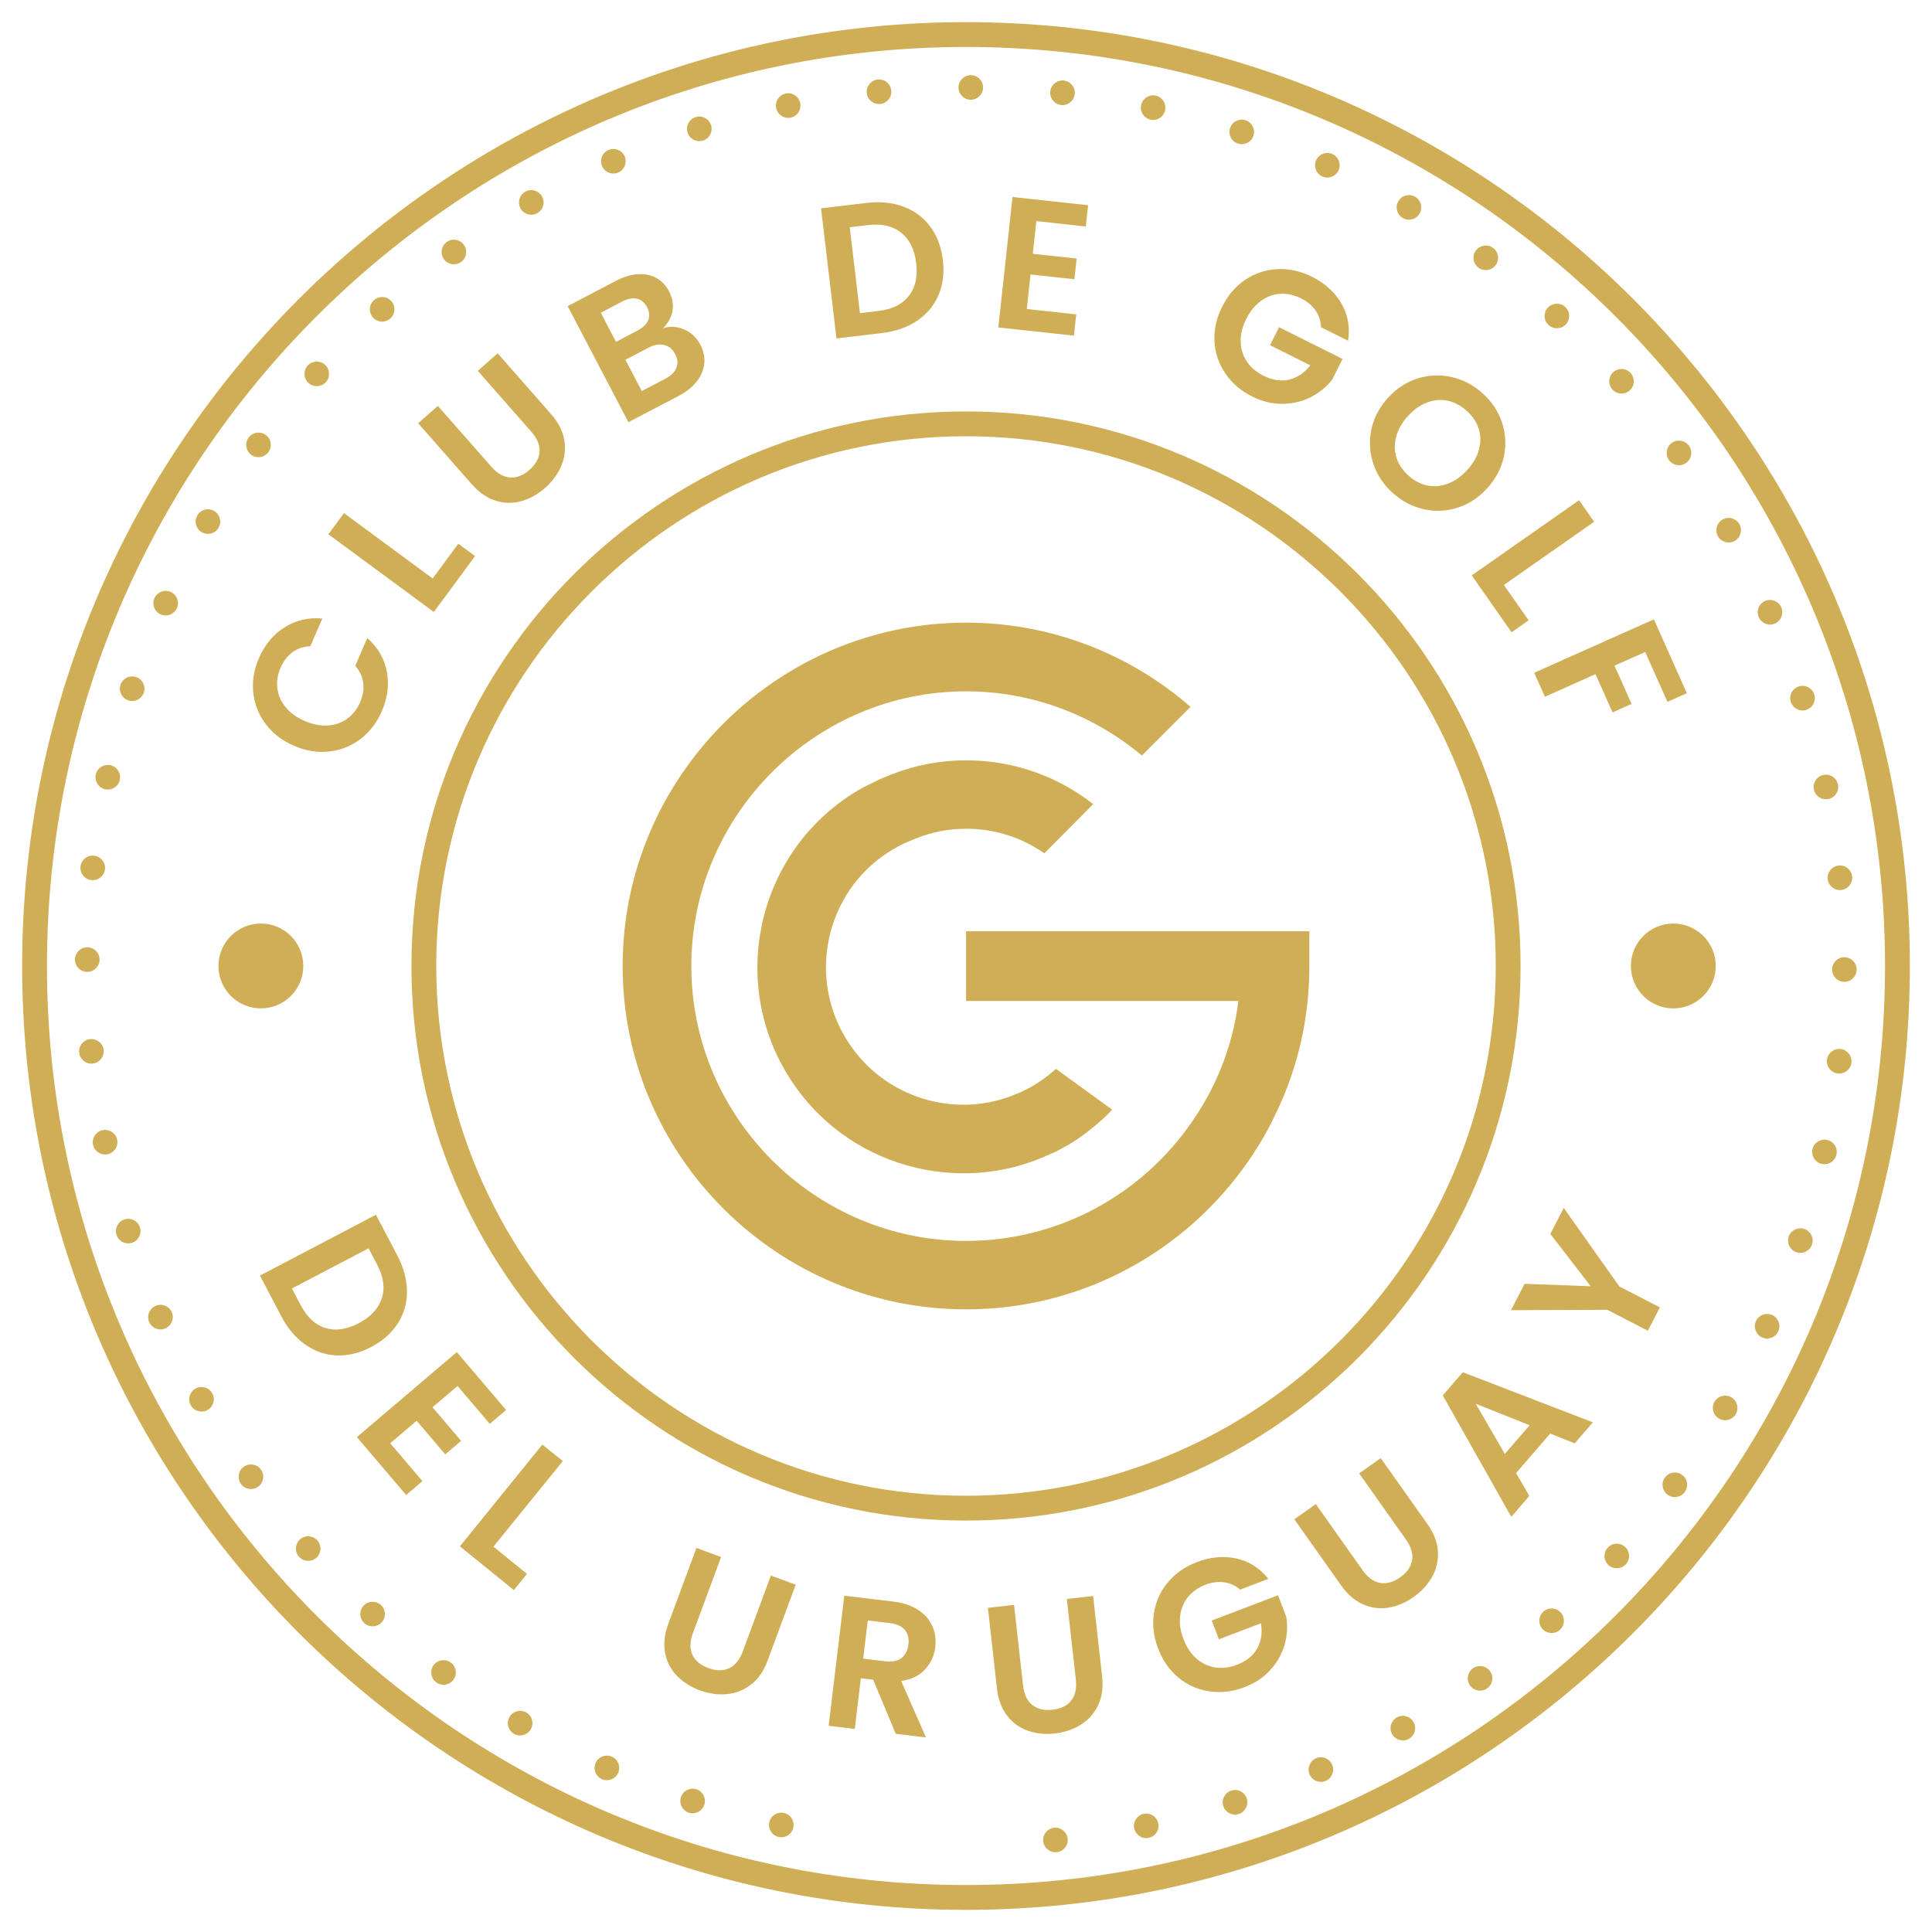
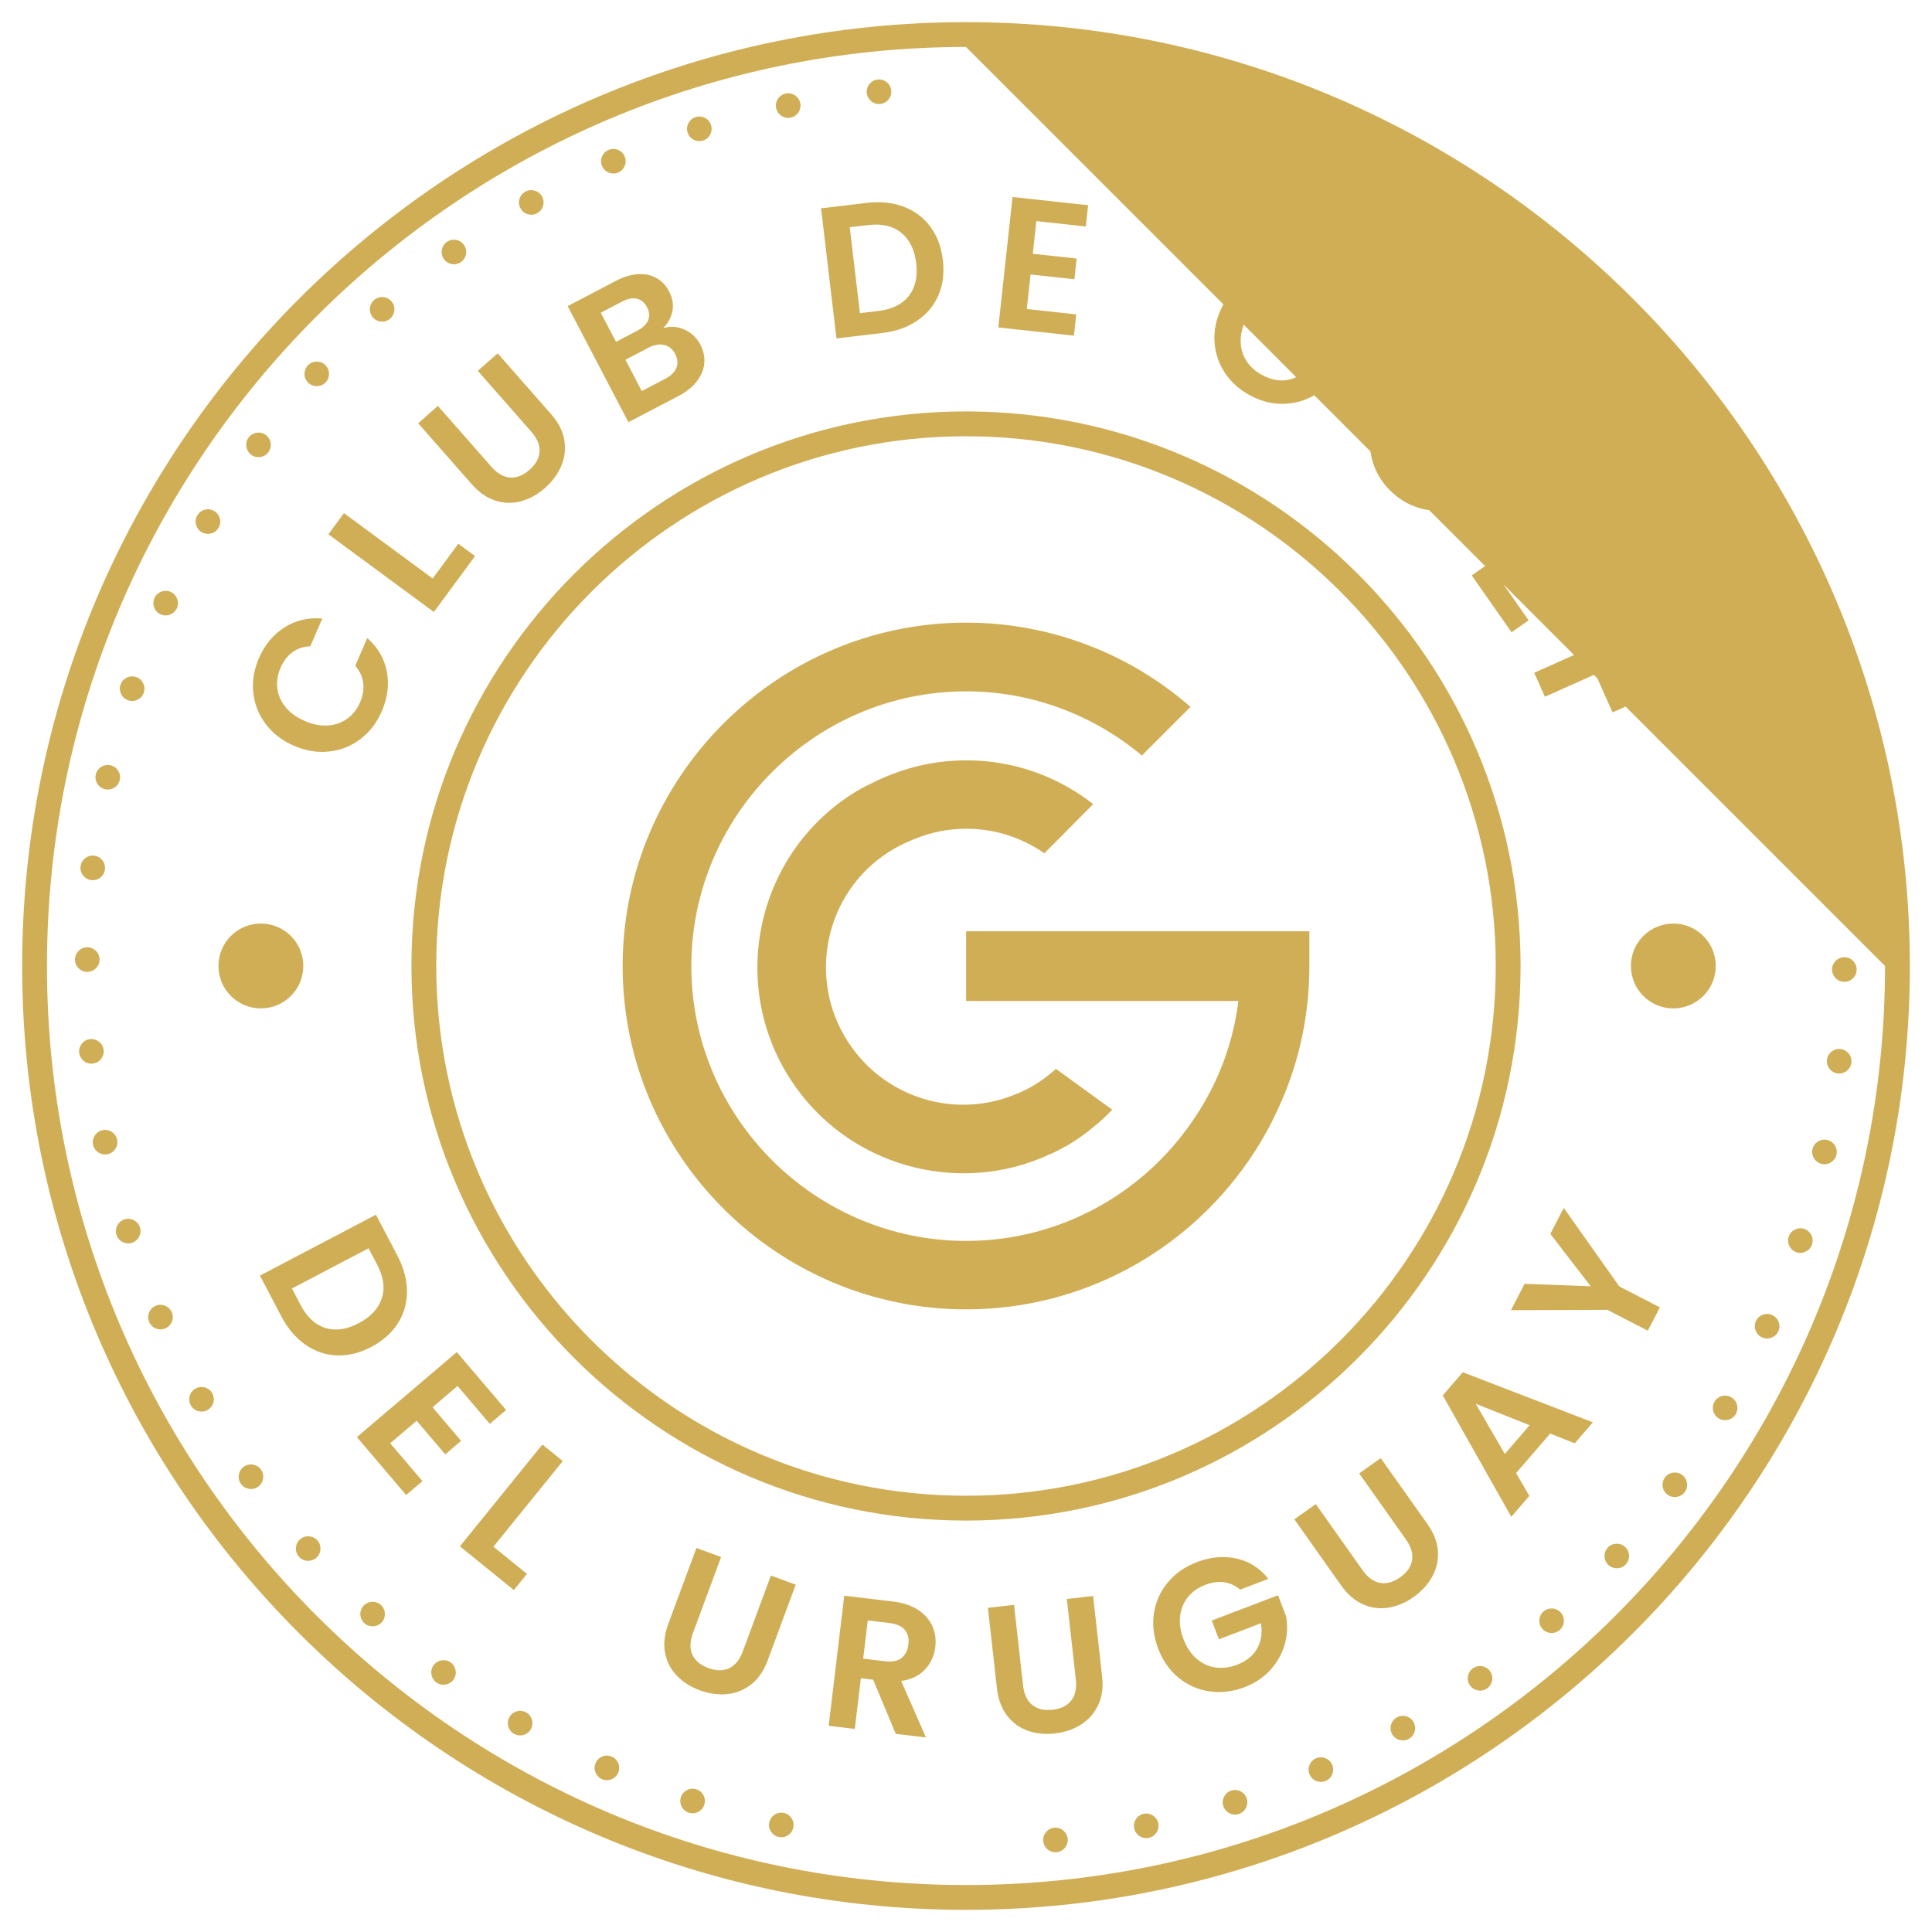
<svg xmlns="http://www.w3.org/2000/svg" version="1.1" id="Layer_1" x="0px" y="0px" width="1000px" height="1000px" viewBox="0 0 1000 1000" enable-background="new 0 0 1000 1000" xml:space="preserve">
  <path fill="#D0AE56" d="M575.686,574.364c-3.086,3.323-6.467,6.409-10.088,9.258c-2.967,2.492-6.112,4.807-9.317,6.885  c-1.959,1.305-3.916,2.491-5.993,3.501c-2.195,1.305-4.568,2.492-6.765,3.382c-47.476,22.195-105.514,6.231-134.532-38.929  c-31.809-49.315-17.566-115.483,31.748-147.292c3.383-2.196,6.884-4.154,10.385-5.697c2.374-1.306,4.688-2.374,7.002-3.264  c1.188-0.534,2.374-1.009,3.502-1.424c11.988-4.688,24.924-7.24,38.454-7.24c24.748,0,47.595,8.427,65.753,22.669l-25.279,25.459  c-11.274-7.893-25.043-12.581-39.582-12.7h-0.892c-9.375,0-18.158,1.78-26.348,5.163c-1.068,0.415-2.077,0.771-3.145,1.306  c-3.619,1.424-7.121,3.382-10.623,5.578c-32.934,21.126-42.311,65.278-21.127,98.095c19.049,29.612,56.438,40.532,87.71,26.883  c0.892-0.237,1.781-0.652,2.731-1.187c1.423-0.653,2.849-1.306,4.153-2.077c1.306-0.653,2.433-1.425,3.619-2.196  c3.442-2.195,6.588-4.629,9.496-7.299L575.686,574.364z" />
  <path fill="#D0AE56" d="M500.064,482.028v36.077h31.407h50.609h58.917c-1.556,12.587-4.8,24.655-9.474,35.947  c-3.894,9.343-8.696,18.167-14.406,26.342c-25.564,37.375-68.517,61.901-117.054,61.901c-78.123,0-142.229-63.849-142.229-142.23  c0-78.251,64.106-142.229,142.229-142.229c34.521,0,66.314,12.587,90.97,33.222l25.179-25.175  c-31.018-27.123-71.895-43.605-116.148-43.605c-97.849,0-177.787,79.94-177.787,177.787c0,97.978,79.938,177.658,177.787,177.658  c60.346,0,113.811-30.236,145.866-76.437c5.709-8.174,10.769-16.871,14.923-25.954c10.898-22.84,16.867-48.274,16.867-75.268v-0.258  v-17.779H500.064z" />
-   <path fill="#D0AE56" d="M500,988.538c-269.378,0-488.538-219.16-488.538-488.539c0-269.377,219.16-488.537,488.538-488.537  S988.538,230.623,988.538,500C988.538,769.378,769.378,988.538,500,988.538 M500,24.313C237.7,24.313,24.313,237.701,24.313,500  C24.313,762.3,237.7,975.688,500,975.688S975.688,762.3,975.688,500C975.688,237.701,762.3,24.313,500,24.313" />
+   <path fill="#D0AE56" d="M500,988.538c-269.378,0-488.538-219.16-488.538-488.539c0-269.377,219.16-488.537,488.538-488.537  S988.538,230.623,988.538,500C988.538,769.378,769.378,988.538,500,988.538 M500,24.313C237.7,24.313,24.313,237.701,24.313,500  C24.313,762.3,237.7,975.688,500,975.688S975.688,762.3,975.688,500" />
  <path fill="#D0AE56" d="M500,787.045c-158.279,0-287.045-128.766-287.045-287.045c0-158.28,128.766-287.046,287.045-287.046  c158.279,0,287.045,128.766,287.045,287.046C787.045,658.279,658.279,787.045,500,787.045 M500,225.805  c-151.193,0-274.195,123.002-274.195,274.195c0,151.193,123.002,274.195,274.195,274.195c151.193,0,274.195-123.002,274.195-274.195  C774.195,348.807,651.193,225.805,500,225.805" />
  <path fill="#D0AE56" d="M272.457,886.406c-3.03-1.783-6.932-0.773-8.715,2.257c-1.784,3.029-0.773,6.932,2.257,8.715  c3.029,1.784,6.932,0.772,8.715-2.257C276.497,892.091,275.487,888.188,272.457,886.406" />
  <path fill="#D0AE56" d="M233.353,860.544c-2.827-2.09-6.813-1.493-8.903,1.334c-2.091,2.828-1.493,6.814,1.334,8.904  c2.827,2.09,6.813,1.492,8.903-1.335S236.179,862.634,233.353,860.544" />
  <path fill="#D0AE56" d="M197.161,830.74c-2.593-2.374-6.62-2.195-8.993,0.397c-2.374,2.594-2.196,6.621,0.397,8.994  c2.593,2.374,6.62,2.195,8.993-0.397C199.932,837.141,199.755,833.114,197.161,830.74" />
  <path fill="#D0AE56" d="M164.28,797.32c-2.331-2.632-6.354-2.875-8.986-0.544c-2.631,2.332-2.875,6.355-0.543,8.986  c2.331,2.632,6.354,2.875,8.986,0.544C166.368,803.976,166.612,799.953,164.28,797.32" />
  <path fill="#D0AE56" d="M135.069,760.65c-2.044-2.861-6.02-3.523-8.881-1.479c-2.86,2.044-3.522,6.021-1.478,8.88  c2.044,2.861,6.019,3.523,8.88,1.479C136.451,767.487,137.113,763.511,135.069,760.65" />
  <path fill="#D0AE56" d="M109.847,721.13c-1.734-3.059-5.619-4.132-8.678-2.397c-3.057,1.732-4.132,5.617-2.397,8.677  c1.733,3.058,5.618,4.132,8.677,2.397C110.507,728.073,111.58,724.188,109.847,721.13" />
  <path fill="#D0AE56" d="M88.889,679.192c-1.405-3.224-5.156-4.696-8.38-3.291c-3.223,1.404-4.696,5.155-3.291,8.379  c1.405,3.223,5.157,4.696,8.38,3.291S90.294,682.415,88.889,679.192" />
  <path fill="#D0AE56" d="M72.425,635.295c-1.062-3.352-4.639-5.209-7.99-4.148c-3.353,1.062-5.209,4.639-4.149,7.99  c1.061,3.353,4.638,5.209,7.991,4.148C71.628,642.224,73.486,638.646,72.425,635.295" />
  <path fill="#D0AE56" d="M60.634,589.919c-0.705-3.444-4.069-5.665-7.514-4.96c-3.443,0.705-5.664,4.068-4.959,7.513  c0.705,3.445,4.069,5.665,7.513,4.96S61.339,593.362,60.634,589.919" />
  <path fill="#D0AE56" d="M53.646,543.56c-0.341-3.499-3.455-6.06-6.954-5.717c-3.499,0.341-6.059,3.454-5.717,6.953  c0.341,3.499,3.455,6.06,6.954,5.718S53.987,547.059,53.646,543.56" />
  <path fill="#D0AE56" d="M51.537,496.724c0.025-3.516-2.804-6.386-6.319-6.412c-3.516-0.026-6.387,2.803-6.412,6.319  c-0.026,3.516,2.803,6.386,6.319,6.412C48.641,503.068,51.511,500.24,51.537,496.724" />
  <path fill="#D0AE56" d="M54.33,449.924c0.393-3.494-2.121-6.644-5.615-7.037c-3.493-0.393-6.645,2.121-7.037,5.615  c-0.393,3.494,2.122,6.644,5.615,7.037C50.787,455.932,53.937,453.418,54.33,449.924" />
  <path fill="#D0AE56" d="M61.995,403.671c0.755-3.434-1.416-6.83-4.85-7.585c-3.433-0.755-6.83,1.416-7.585,4.85  c-0.755,3.433,1.416,6.829,4.85,7.585C57.844,409.276,61.239,407.105,61.995,403.671" />
  <path fill="#D0AE56" d="M74.447,358.472c1.109-3.336-0.695-6.94-4.031-8.05c-3.336-1.109-6.94,0.695-8.05,4.031  c-1.109,3.336,0.695,6.94,4.031,8.05C69.733,363.613,73.338,361.808,74.447,358.472" />
  <path fill="#D0AE56" d="M91.552,314.821c1.451-3.202,0.033-6.975-3.169-8.427s-6.975-0.033-8.427,3.169  c-1.452,3.202-0.033,6.974,3.169,8.426C86.326,319.44,90.1,318.022,91.552,314.821" />
  <path fill="#D0AE56" d="M113.12,273.193c1.778-3.033,0.762-6.933-2.271-8.711c-3.033-1.779-6.933-0.762-8.711,2.271  c-1.779,3.033-0.762,6.933,2.27,8.711C107.441,277.244,111.342,276.227,113.12,273.193" />
  <path fill="#D0AE56" d="M138.917,234.046c2.086-2.831,1.481-6.816-1.349-8.901c-2.831-2.085-6.815-1.481-8.901,1.349  c-2.085,2.831-1.481,6.816,1.35,8.901C132.847,237.481,136.832,236.877,138.917,234.046" />
  <path fill="#D0AE56" d="M168.662,197.806c2.369-2.597,2.185-6.624-0.413-8.993c-2.597-2.37-6.623-2.185-8.993,0.412  c-2.369,2.598-2.185,6.624,0.412,8.993C162.266,200.588,166.292,200.403,168.662,197.806" />
  <path fill="#D0AE56" d="M202.027,164.871c2.628-2.336,2.864-6.359,0.529-8.987c-2.336-2.628-6.359-2.865-8.987-0.529  s-2.865,6.359-0.529,8.987C195.376,166.97,199.399,167.207,202.027,164.871" />
  <path fill="#D0AE56" d="M238.649,135.599c2.857-2.049,3.514-6.025,1.465-8.883c-2.049-2.857-6.026-3.513-8.883-1.464  c-2.857,2.048-3.513,6.025-1.465,8.882C231.815,136.992,235.792,137.647,238.649,135.599" />
  <path fill="#D0AE56" d="M278.129,110.312c3.056-1.739,4.123-5.625,2.384-8.681c-1.739-3.056-5.626-4.123-8.682-2.384  c-3.056,1.739-4.123,5.626-2.384,8.681C271.187,110.983,275.073,112.051,278.129,110.312" />
  <path fill="#D0AE56" d="M320.032,89.285c3.22-1.41,4.687-5.164,3.277-8.385c-1.41-3.22-5.164-4.688-8.384-3.277  c-3.221,1.41-4.689,5.164-3.278,8.385C313.057,89.228,316.811,90.695,320.032,89.285" />
  <path fill="#D0AE56" d="M363.902,72.748c3.35-1.066,5.201-4.646,4.135-7.997c-1.067-3.35-4.647-5.201-7.997-4.135  c-3.35,1.067-5.201,4.647-4.135,7.997S360.551,73.814,363.902,72.748" />
  <path fill="#D0AE56" d="M409.259,60.883c3.443-0.711,5.658-4.078,4.947-7.521c-0.71-3.444-4.078-5.659-7.52-4.948  c-3.444,0.711-5.659,4.078-4.948,7.521C402.448,59.379,405.816,61.594,409.259,60.883" />
  <path fill="#D0AE56" d="M455.606,53.819c3.499-0.347,6.054-3.465,5.706-6.963c-0.348-3.499-3.465-6.054-6.964-5.706  c-3.498,0.347-6.053,3.465-5.705,6.963C448.99,51.612,452.108,54.166,455.606,53.819" />
-   <path fill="#D0AE56" d="M502.438,51.633c3.516,0.02,6.382-2.814,6.402-6.33c0.02-3.515-2.814-6.382-6.33-6.401  c-3.515-0.02-6.382,2.814-6.401,6.329C496.088,48.747,498.922,51.613,502.438,51.633" />
  <path fill="#D0AE56" d="M549.243,54.35c3.494,0.387,6.641-2.132,7.027-5.627c0.388-3.494-2.131-6.64-5.626-7.027  c-3.494-0.387-6.641,2.132-7.028,5.626C543.229,50.816,545.749,53.963,549.243,54.35" />
  <path fill="#D0AE56" d="M595.508,61.938c3.436,0.75,6.827-1.427,7.577-4.862s-1.427-6.827-4.862-7.577  c-3.435-0.749-6.827,1.427-7.576,4.862C589.896,57.796,592.072,61.188,595.508,61.938" />
  <path fill="#D0AE56" d="M640.728,74.316c3.338,1.104,6.938-0.706,8.043-4.044c1.104-3.338-0.706-6.939-4.044-8.043  s-6.938,0.706-8.043,4.044S637.39,73.212,640.728,74.316" />
  <path fill="#D0AE56" d="M684.407,91.349c3.204,1.447,6.975,0.022,8.422-3.182c1.446-3.204,0.021-6.975-3.183-8.422  c-3.204-1.447-6.975-0.022-8.421,3.183C679.778,86.132,681.203,89.902,684.407,91.349" />
  <path fill="#D0AE56" d="M726.07,112.849c3.035,1.773,6.934,0.75,8.707-2.285c1.773-3.036,0.751-6.935-2.285-8.708  c-3.036-1.774-6.935-0.75-8.708,2.285C722.01,107.177,723.034,111.076,726.07,112.849" />
  <path fill="#D0AE56" d="M765.26,138.582c2.834,2.081,6.818,1.47,8.898-1.364s1.471-6.818-1.363-8.898  c-2.834-2.081-6.818-1.471-8.899,1.363C761.815,132.518,762.426,136.501,765.26,138.582" />
  <path fill="#D0AE56" d="M801.548,168.267c2.603,2.365,6.628,2.174,8.993-0.427s2.174-6.627-0.428-8.993  c-2.601-2.365-6.627-2.174-8.992,0.428C798.756,161.876,798.947,165.902,801.548,168.267" />
  <path fill="#D0AE56" d="M834.539,201.579c2.34,2.624,6.363,2.854,8.987,0.514c2.624-2.34,2.854-6.364,0.515-8.988  s-6.364-2.854-8.988-0.514C832.429,194.931,832.198,198.955,834.539,201.579" />
  <path fill="#D0AE56" d="M863.87,238.152c2.054,2.854,6.031,3.503,8.886,1.45c2.854-2.053,3.503-6.031,1.449-8.885  c-2.053-2.854-6.031-3.503-8.885-1.45C862.466,231.321,861.817,235.299,863.87,238.152" />
  <path fill="#D0AE56" d="M889.223,277.59c1.744,3.053,5.632,4.114,8.686,2.37c3.052-1.744,4.113-5.633,2.369-8.685  c-1.744-3.053-5.632-4.114-8.685-2.37S887.479,274.537,889.223,277.59" />
  <path fill="#D0AE56" d="M910.318,319.458c1.415,3.218,5.172,4.679,8.39,3.264c3.219-1.416,4.68-5.172,3.265-8.39  c-1.416-3.219-5.173-4.68-8.391-3.264C910.364,312.484,908.902,316.241,910.318,319.458" />
  <path fill="#D0AE56" d="M926.927,363.302c1.071,3.348,4.655,5.194,8.004,4.122c3.349-1.072,5.193-4.655,4.121-8.004  c-1.071-3.348-4.654-5.193-8.003-4.122C927.7,356.37,925.854,359.954,926.927,363.302" />
  <path fill="#D0AE56" d="M938.866,408.639c0.717,3.442,4.088,5.652,7.529,4.935c3.442-0.716,5.651-4.087,4.936-7.529  c-0.717-3.442-4.088-5.652-7.529-4.935C940.359,401.826,938.149,405.197,938.866,408.639" />
  <path fill="#D0AE56" d="M946.007,454.975c0.353,3.498,3.475,6.047,6.973,5.694s6.047-3.475,5.694-6.973  c-0.354-3.498-3.475-6.047-6.973-5.694S945.652,451.477,946.007,454.975" />
  <path fill="#D0AE56" d="M948.27,501.804c-0.015,3.516,2.824,6.377,6.34,6.391c3.515,0.016,6.377-2.824,6.391-6.34  c0.015-3.516-2.823-6.377-6.34-6.391C951.145,495.45,948.283,498.288,948.27,501.804" />
  <path fill="#D0AE56" d="M945.63,548.612c-0.381,3.495,2.143,6.637,5.638,7.019s6.638-2.144,7.019-5.639  c0.382-3.495-2.143-6.637-5.638-7.018C949.152,542.594,946.011,545.117,945.63,548.612" />
  <path fill="#D0AE56" d="M938.117,594.89c-0.744,3.436,1.438,6.825,4.874,7.569c3.437,0.743,6.825-1.439,7.569-4.875  c0.744-3.437-1.438-6.825-4.875-7.569C942.25,589.271,938.861,591.453,938.117,594.89" />
  <path fill="#D0AE56" d="M925.813,640.129c-1.099,3.341,0.718,6.938,4.058,8.036c3.338,1.1,6.938-0.717,8.036-4.057  s-0.718-6.938-4.058-8.037C930.51,634.974,926.912,636.789,925.813,640.129" />
  <path fill="#D0AE56" d="M908.853,683.837c-1.441,3.207-0.011,6.976,3.196,8.416c3.207,1.442,6.975,0.012,8.416-3.195  s0.011-6.976-3.196-8.416C914.063,679.199,910.293,680.63,908.853,683.837" />
  <path fill="#D0AE56" d="M887.421,725.535c-1.769,3.039-0.739,6.936,2.3,8.704c3.039,1.768,6.936,0.738,8.704-2.301  c1.769-3.038,0.738-6.935-2.3-8.703C893.086,721.467,889.189,722.496,887.421,725.535" />
  <path fill="#D0AE56" d="M861.752,764.767c-2.076,2.837-1.459,6.82,1.379,8.896c2.837,2.077,6.82,1.459,8.896-1.378  s1.459-6.82-1.379-8.896C867.813,761.312,863.828,761.93,861.752,764.767" />
  <path fill="#D0AE56" d="M832.127,801.104c-2.36,2.605-2.163,6.632,0.442,8.992c2.604,2.361,6.631,2.163,8.991-0.441  c2.361-2.605,2.163-6.631-0.441-8.992C838.514,798.301,834.488,798.499,832.127,801.104" />
  <path fill="#D0AE56" d="M798.87,834.149c-2.62,2.344-2.844,6.369-0.5,8.989c2.345,2.619,6.369,2.844,8.989,0.498  c2.62-2.344,2.844-6.368,0.499-8.988C805.515,832.028,801.49,831.806,798.87,834.149" />
  <path fill="#D0AE56" d="M762.344,863.541c-2.852,2.058-3.493,6.037-1.437,8.887c2.06,2.852,6.038,3.494,8.889,1.437  c2.851-2.059,3.493-6.037,1.436-8.889C769.174,862.126,765.194,861.482,762.344,863.541" />
  <path fill="#D0AE56" d="M722.948,888.958c-3.05,1.749-4.104,5.639-2.355,8.688c1.749,3.051,5.64,4.105,8.689,2.356  s4.104-5.639,2.354-8.689C729.888,888.264,725.998,887.209,722.948,888.958" />
  <path fill="#D0AE56" d="M681.114,910.122c-3.216,1.421-4.671,5.181-3.25,8.396c1.421,3.215,5.18,4.67,8.396,3.25  c3.215-1.421,4.67-5.181,3.25-8.396C688.089,910.156,684.33,908.701,681.114,910.122" />
  <path fill="#D0AE56" d="M637.299,926.803c-3.347,1.077-5.188,4.664-4.108,8.01c1.077,3.348,4.663,5.188,8.01,4.109  c3.347-1.077,5.187-4.664,4.109-8.01C644.231,927.564,640.646,925.726,637.299,926.803" />
  <path fill="#D0AE56" d="M591.981,938.816c-3.441,0.723-5.646,4.098-4.923,7.538c0.722,3.441,4.097,5.645,7.537,4.922  c3.441-0.722,5.645-4.096,4.923-7.537C598.796,940.299,595.421,938.095,591.981,938.816" />
  <path fill="#D0AE56" d="M545.656,946.033c-3.497,0.359-6.041,3.485-5.684,6.982c0.36,3.496,3.486,6.042,6.983,5.683  s6.042-3.485,5.683-6.982C552.28,948.219,549.154,945.674,545.656,946.033" />
  <path fill="#D0AE56" d="M405.729,938.373c-3.438-0.737-6.822,1.45-7.561,4.888c-0.738,3.437,1.45,6.821,4.887,7.561  c3.438,0.738,6.822-1.45,7.561-4.887C411.354,942.497,409.167,939.112,405.729,938.373" />
  <path fill="#D0AE56" d="M360.47,926.144c-3.342-1.093-6.937,0.729-8.03,4.071c-1.093,3.341,0.729,6.937,4.071,8.029  c3.341,1.094,6.937-0.729,8.029-4.07C365.634,930.832,363.811,927.237,360.47,926.144" />
  <path fill="#D0AE56" d="M316.734,909.256c-3.21-1.437-6.976,0.001-8.411,3.21c-1.437,3.209,0.001,6.975,3.21,8.41  c3.209,1.437,6.974-0.001,8.411-3.21C321.38,914.457,319.943,910.691,316.734,909.256" />
  <path fill="#D0AE56" d="M137.509,374.736c-3.648-4.866-5.779-10.271-6.408-16.229c-0.629-5.96,0.335-11.904,2.923-17.847  c3.012-6.956,7.428-12.263,13.266-15.953c5.829-3.69,12.353-5.193,19.553-4.556l-6.229,14.353c-3.584,0.147-6.686,1.175-9.291,3.118  c-2.604,1.944-4.637,4.605-6.107,8.001c-1.575,3.625-2.122,7.218-1.657,10.761c0.466,3.56,1.902,6.792,4.319,9.715  c2.401,2.923,5.691,5.274,9.846,7.07c4.098,1.78,8.058,2.564,11.863,2.335c3.796-0.212,7.159-1.371,10.074-3.461  c2.923-2.09,5.161-4.948,6.736-8.573c1.469-3.379,2.008-6.694,1.6-9.944c-0.384-3.233-1.756-6.221-4.115-8.931l6.222-14.353  c5.453,4.833,8.833,10.63,10.115,17.357c1.281,6.728,0.399,13.602-2.638,20.623c-2.588,5.943-6.261,10.712-11.046,14.32  c-4.767,3.625-10.164,5.764-16.172,6.433c-6.018,0.686-12.083-0.31-18.207-2.955C146.032,383.357,141.151,379.603,137.509,374.736" />
  <polygon fill="#D0AE56" points="223.952,299.43 237.202,281.436 245.889,287.837 224.556,316.771 169.962,276.538 178.036,265.597   " />
  <path fill="#D0AE56" d="M226.654,210.097l27.709,31.53c3.046,3.446,6.262,5.291,9.667,5.535c3.396,0.246,6.735-1.061,9.984-3.935  c3.315-2.906,5.062-6.057,5.258-9.47c0.204-3.396-1.224-6.825-4.254-10.287l-27.709-31.514l10.28-9.062l27.651,31.465  c3.805,4.327,6.083,8.801,6.842,13.438c0.767,4.637,0.237,9.095-1.575,13.357c-1.813,4.278-4.646,8.099-8.484,11.479  c-3.788,3.33-7.902,5.6-12.319,6.808c-4.417,1.209-8.825,1.111-13.259-0.31c-4.441-1.404-8.548-4.262-12.36-8.605l-27.653-31.448  L226.654,210.097z" />
  <path fill="#D0AE56" d="M354.229,170.566c3.632,1.616,6.376,4.213,8.237,7.772c1.682,3.201,2.376,6.45,2.073,9.716  c-0.309,3.265-1.592,6.368-3.853,9.307c-2.261,2.939-5.429,5.47-9.503,7.609l-25.913,13.552l-31.449-60.072l24.787-12.981  c4.074-2.139,7.935-3.314,11.569-3.543c3.657-0.229,6.857,0.441,9.6,1.992c2.751,1.567,4.916,3.837,6.483,6.809  c1.829,3.511,2.425,6.923,1.796,10.254c-0.637,3.331-2.245,6.287-4.833,8.883C346.938,168.721,350.611,168.966,354.229,170.566   M318.845,176.935l11.014-5.78c2.881-1.502,4.743-3.299,5.625-5.405c0.865-2.09,0.668-4.36-0.588-6.76  c-1.266-2.417-3.022-3.87-5.258-4.376c-2.237-0.506-4.793-0.016-7.666,1.486l-11.014,5.764L318.845,176.935z M350.089,190.405  c0.906-2.237,0.71-4.605-0.612-7.136c-1.356-2.58-3.274-4.163-5.764-4.718c-2.482-0.572-5.201-0.082-8.115,1.453l-11.888,6.221  l8.475,16.181l12.14-6.352C347.248,194.521,349.166,192.643,350.089,190.405" />
  <path fill="#D0AE56" d="M467.686,106.983c5.691,2.123,10.311,5.568,13.838,10.336c3.536,4.768,5.699,10.532,6.499,17.292  c0.8,6.743,0.033,12.817-2.295,18.222c-2.326,5.389-6.016,9.797-11.062,13.194c-5.037,3.396-11.103,5.519-18.173,6.351  l-23.538,2.792l-7.976-67.338l23.538-2.792C455.603,104.191,461.987,104.844,467.686,106.983 M470.372,153.225  c3.396-4.311,4.687-9.977,3.854-16.998c-0.833-7.005-3.405-12.262-7.749-15.757c-4.318-3.494-10.025-4.833-17.095-3.984  l-9.552,1.127l5.266,44.478l9.56-1.143C461.726,160.116,466.968,157.536,470.372,153.225" />
  <polygon fill="#D0AE56" points="536.412,114.445 534.575,131.361 557.271,133.827 556.104,144.538 533.408,142.073 531.465,159.952   557.059,162.729 555.859,173.734 516.736,169.488 524.084,101.97 563.207,106.232 562.007,117.237 " />
  <path fill="#D0AE56" d="M683.752,169.375c-0.123-3.25-1.054-6.14-2.825-8.687s-4.278-4.637-7.527-6.254  c-3.592-1.796-7.176-2.58-10.769-2.351c-3.592,0.245-6.923,1.47-10.001,3.707c-3.062,2.22-5.584,5.306-7.552,9.241  c-2.033,4.066-2.996,8.001-2.915,11.806c0.099,3.805,1.151,7.234,3.185,10.271c2.024,3.053,4.924,5.518,8.694,7.396  c4.629,2.303,9.038,2.972,13.227,1.992c4.188-0.996,7.837-3.445,10.973-7.396l-20.859-10.418l4.645-9.307l32.861,16.41  l-5.307,10.613c-2.923,3.821-6.613,6.875-11.07,9.128c-4.466,2.253-9.34,3.429-14.622,3.511c-5.291,0.065-10.54-1.192-15.757-3.805  c-5.854-2.923-10.476-6.874-13.88-11.887c-3.404-4.98-5.282-10.499-5.642-16.541c-0.343-6.041,0.972-12.05,3.952-18.01  c2.979-5.976,6.996-10.646,12.05-14.026c5.054-3.364,10.598-5.193,16.647-5.47c6.033-0.278,11.952,1.029,17.749,3.919  c6.833,3.412,11.936,8.05,15.315,13.895c3.38,5.862,4.515,12.263,3.421,19.252L683.752,169.375z" />
  <path fill="#D0AE56" d="M710.856,240.093c-1.951-5.764-2.302-11.642-1.069-17.651c1.233-6.009,4.082-11.479,8.548-16.443  c4.426-4.882,9.567-8.262,15.414-10.091c5.838-1.845,11.732-2.073,17.668-0.735c5.942,1.356,11.267,4.148,15.978,8.41  c4.758,4.294,8.099,9.323,10.025,15.071c1.918,5.747,2.253,11.609,0.996,17.602c-1.258,5.976-4.1,11.413-8.523,16.312  c-4.466,4.947-9.619,8.36-15.438,10.205c-5.821,1.861-11.708,2.123-17.644,0.767c-5.935-1.355-11.267-4.147-15.969-8.409  C716.123,250.886,712.8,245.873,710.856,240.093 M738.836,251.294c3.551,0.719,7.119,0.392,10.711-0.996  c3.601-1.371,6.924-3.739,9.961-7.103c3.037-3.363,5.054-6.907,6.033-10.597s0.922-7.25-0.163-10.679  c-1.104-3.429-3.151-6.515-6.181-9.258c-3.037-2.727-6.327-4.474-9.87-5.241c-3.544-0.751-7.111-0.458-10.68,0.898  c-3.584,1.339-6.891,3.706-9.927,7.07c-3.037,3.364-5.063,6.907-6.059,10.63c-1.013,3.706-0.955,7.315,0.131,10.793  c1.094,3.478,3.15,6.58,6.181,9.307C732.011,248.861,735.292,250.576,738.836,251.294" />
  <polygon fill="#D0AE56" points="778.399,302.777 791.226,321.081 782.384,327.271 761.761,297.829 817.318,258.919 825.115,270.071   " />
  <polygon fill="#D0AE56" points="873.104,358.8 863.078,363.274 851.551,337.459 835.671,344.545 844.505,364.335 834.659,368.728   825.825,348.938 799.65,360.629 794.107,348.219 856.041,320.575 " />
  <path fill="#D0AE56" d="M210.645,668.321c0.049,6.091-1.527,11.626-4.719,16.622c-3.184,5.013-7.796,9.095-13.814,12.247  c-6.025,3.167-11.969,4.621-17.839,4.376c-5.878-0.245-11.299-2.123-16.279-5.617c-4.981-3.495-9.128-8.393-12.434-14.712  l-11.013-20.981l60.047-31.515l11.013,20.998C208.922,656.042,210.595,662.231,210.645,668.321 M168.402,687.36  c5.25,1.633,10.997,0.816,17.251-2.466s10.238-7.576,11.961-12.866c1.723-5.291,0.923-11.087-2.384-17.407l-4.466-8.507  l-39.662,20.803l4.466,8.523C158.882,681.743,163.161,685.728,168.402,687.36" />
  <polygon fill="#D0AE56" points="236.827,717.372 223.878,728.394 238.672,745.783 230.459,752.772 215.665,735.382 201.973,747.024   218.653,766.635 210.22,773.819 184.723,743.84 236.451,699.835 261.948,729.814 253.514,736.982 " />
  <polygon fill="#D0AE56" points="255.393,800.565 272.758,814.641 265.964,823.018 238.036,800.386 280.726,747.694 291.299,756.25   " />
  <path fill="#D0AE56" d="M373.234,805.938l-14.581,39.352c-1.601,4.311-1.698,8.018-0.294,11.137c1.404,3.102,4.139,5.42,8.213,6.923  c4.123,1.534,7.74,1.566,10.826,0.13c3.094-1.453,5.438-4.327,7.037-8.637l14.581-39.353l12.843,4.752l-14.549,39.27  c-2,5.404-4.866,9.535-8.589,12.409c-3.715,2.874-7.886,4.523-12.499,4.948c-4.621,0.441-9.323-0.245-14.124-2.009  c-4.735-1.763-8.686-4.294-11.846-7.609c-3.16-3.313-5.168-7.25-6.034-11.821c-0.865-4.572-0.294-9.553,1.706-14.956l14.549-39.271  L373.234,805.938z" />
  <path fill="#D0AE56" d="M463.653,897.441l-11.708-28.02l-6.368-0.768l-3.142,26.24l-13.512-1.617l8.074-67.338l25.276,3.021  c5.209,0.637,9.536,2.072,12.981,4.358c3.445,2.271,5.894,5.079,7.356,8.41c1.461,3.347,1.959,6.939,1.495,10.793  c-0.532,4.441-2.294,8.294-5.299,11.544c-2.996,3.266-7.119,5.274-12.361,6.009l12.834,29.229L463.653,897.441z M446.794,858.515  l11.283,1.354c3.665,0.441,6.507-0.113,8.515-1.664c2.016-1.552,3.209-3.903,3.593-7.055c0.367-3.086-0.245-5.584-1.846-7.511  c-1.592-1.927-4.229-3.104-7.895-3.543l-11.283-1.356L446.794,858.515z" />
  <path fill="#D0AE56" d="M524.86,830.675l4.67,41.719c0.514,4.572,2.09,7.919,4.743,10.075c2.653,2.139,6.131,2.972,10.45,2.498  c4.376-0.49,7.617-2.074,9.731-4.751c2.106-2.695,2.915-6.32,2.4-10.892l-4.67-41.702l13.609-1.52l4.662,41.605  c0.646,5.73-0.057,10.711-2.09,14.957c-2.033,4.229-5.013,7.576-8.948,10.042c-3.927,2.465-8.434,3.968-13.52,4.539  c-5.021,0.57-9.683,0.082-13.994-1.471c-4.311-1.534-7.878-4.146-10.703-7.837c-2.824-3.69-4.563-8.408-5.2-14.124l-4.662-41.621  L524.86,830.675z" />
  <path fill="#D0AE56" d="M641.894,822.788c-2.465-2.106-5.233-3.38-8.311-3.804c-3.07-0.425-6.303,0.016-9.691,1.306  c-3.755,1.438-6.76,3.543-9.021,6.353c-2.254,2.792-3.602,6.09-4.041,9.846c-0.434,3.771,0.13,7.723,1.697,11.838  c1.616,4.229,3.854,7.609,6.719,10.123c2.866,2.515,6.107,4.05,9.716,4.621c3.608,0.555,7.38,0.098,11.315-1.404  c4.842-1.845,8.319-4.637,10.426-8.393c2.106-3.755,2.768-8.1,1.983-13.079l-21.79,8.311l-3.698-9.715l34.314-13.079l4.221,11.071  c0.833,4.751,0.58,9.519-0.775,14.336s-3.797,9.193-7.315,13.128c-3.527,3.951-8.009,6.956-13.454,9.03  c-6.115,2.335-12.165,3.053-18.148,2.188c-5.978-0.882-11.316-3.232-15.995-7.054c-4.686-3.838-8.213-8.867-10.59-15.104  c-2.375-6.236-3.093-12.36-2.162-18.353c0.938-6.009,3.348-11.332,7.233-15.969c3.878-4.621,8.85-8.1,14.899-10.402  c7.144-2.726,14.01-3.347,20.606-1.877c6.589,1.469,12.083,4.98,16.476,10.515L641.894,822.788z" />
  <path fill="#D0AE56" d="M681.058,778.522l24.248,34.257c2.653,3.755,5.666,5.927,9.021,6.53c3.363,0.604,6.809-0.358,10.352-2.856  c3.601-2.547,5.675-5.503,6.222-8.867c0.555-3.379-0.498-6.938-3.151-10.695l-24.248-34.257l11.177-7.902l24.199,34.176  c3.33,4.702,5.127,9.405,5.388,14.091c0.27,4.703-0.728,9.063-2.972,13.112c-2.253,4.065-5.47,7.56-9.642,10.516  c-4.123,2.922-8.442,4.751-12.965,5.486c-4.515,0.733-8.9,0.179-13.161-1.698c-4.253-1.862-8.05-5.145-11.381-9.846l-24.191-34.192  L681.058,778.522z" />
  <path fill="#D0AE56" d="M802.369,742.012l-17.65,20.443l6.857,11.838l-9.34,10.809l-35.457-62.848l10.353-11.985l67.338,25.931  l-9.396,10.874L802.369,742.012z M791.724,737.701l-27.889-11.12l15.055,25.979L791.724,737.701z" />
  <polygon fill="#D0AE56" points="809.398,625.23 838.169,665.872 859.151,676.697 852.914,688.78 831.932,677.955 782.09,678.15   789.127,664.501 823.352,665.773 802.451,638.686 " />
  <path fill="#D0AE56" d="M156.984,499.983c0,12.126-9.83,21.957-21.957,21.957c-12.126,0-21.957-9.831-21.957-21.957  s9.831-21.957,21.957-21.957C147.154,478.026,156.984,487.857,156.984,499.983" />
  <path fill="#D0AE56" d="M888.066,499.983c0,12.126-9.83,21.957-21.957,21.957c-12.126,0-21.956-9.831-21.956-21.957  s9.83-21.957,21.956-21.957C878.236,478.026,888.066,487.857,888.066,499.983" />
  <rect fill="none" width="1000" height="1000" />
</svg>